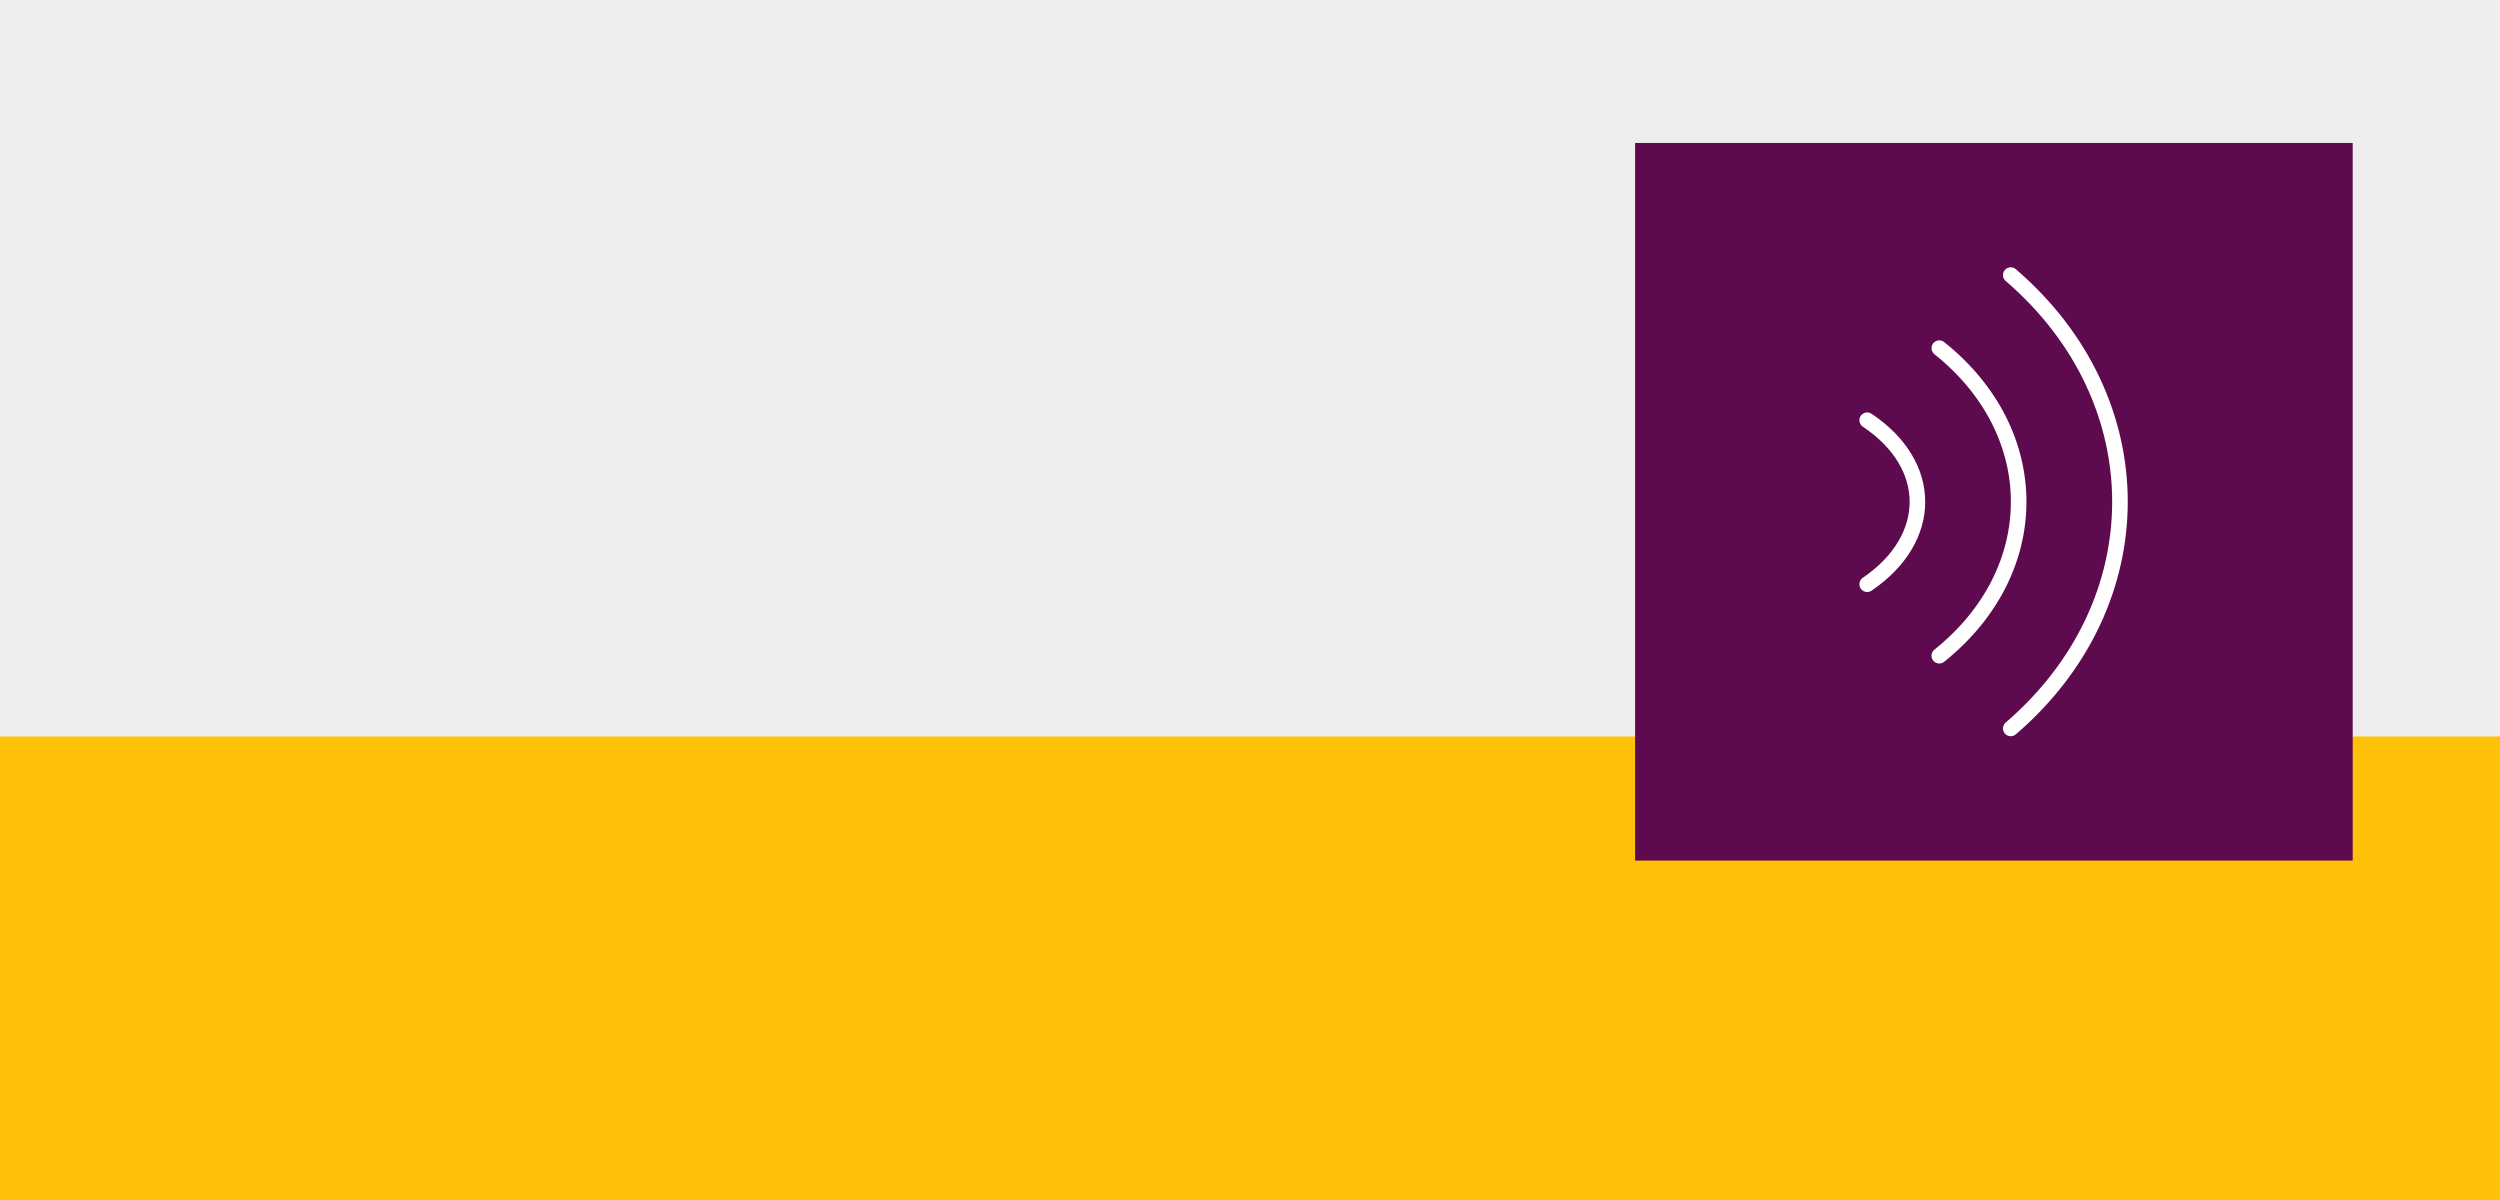
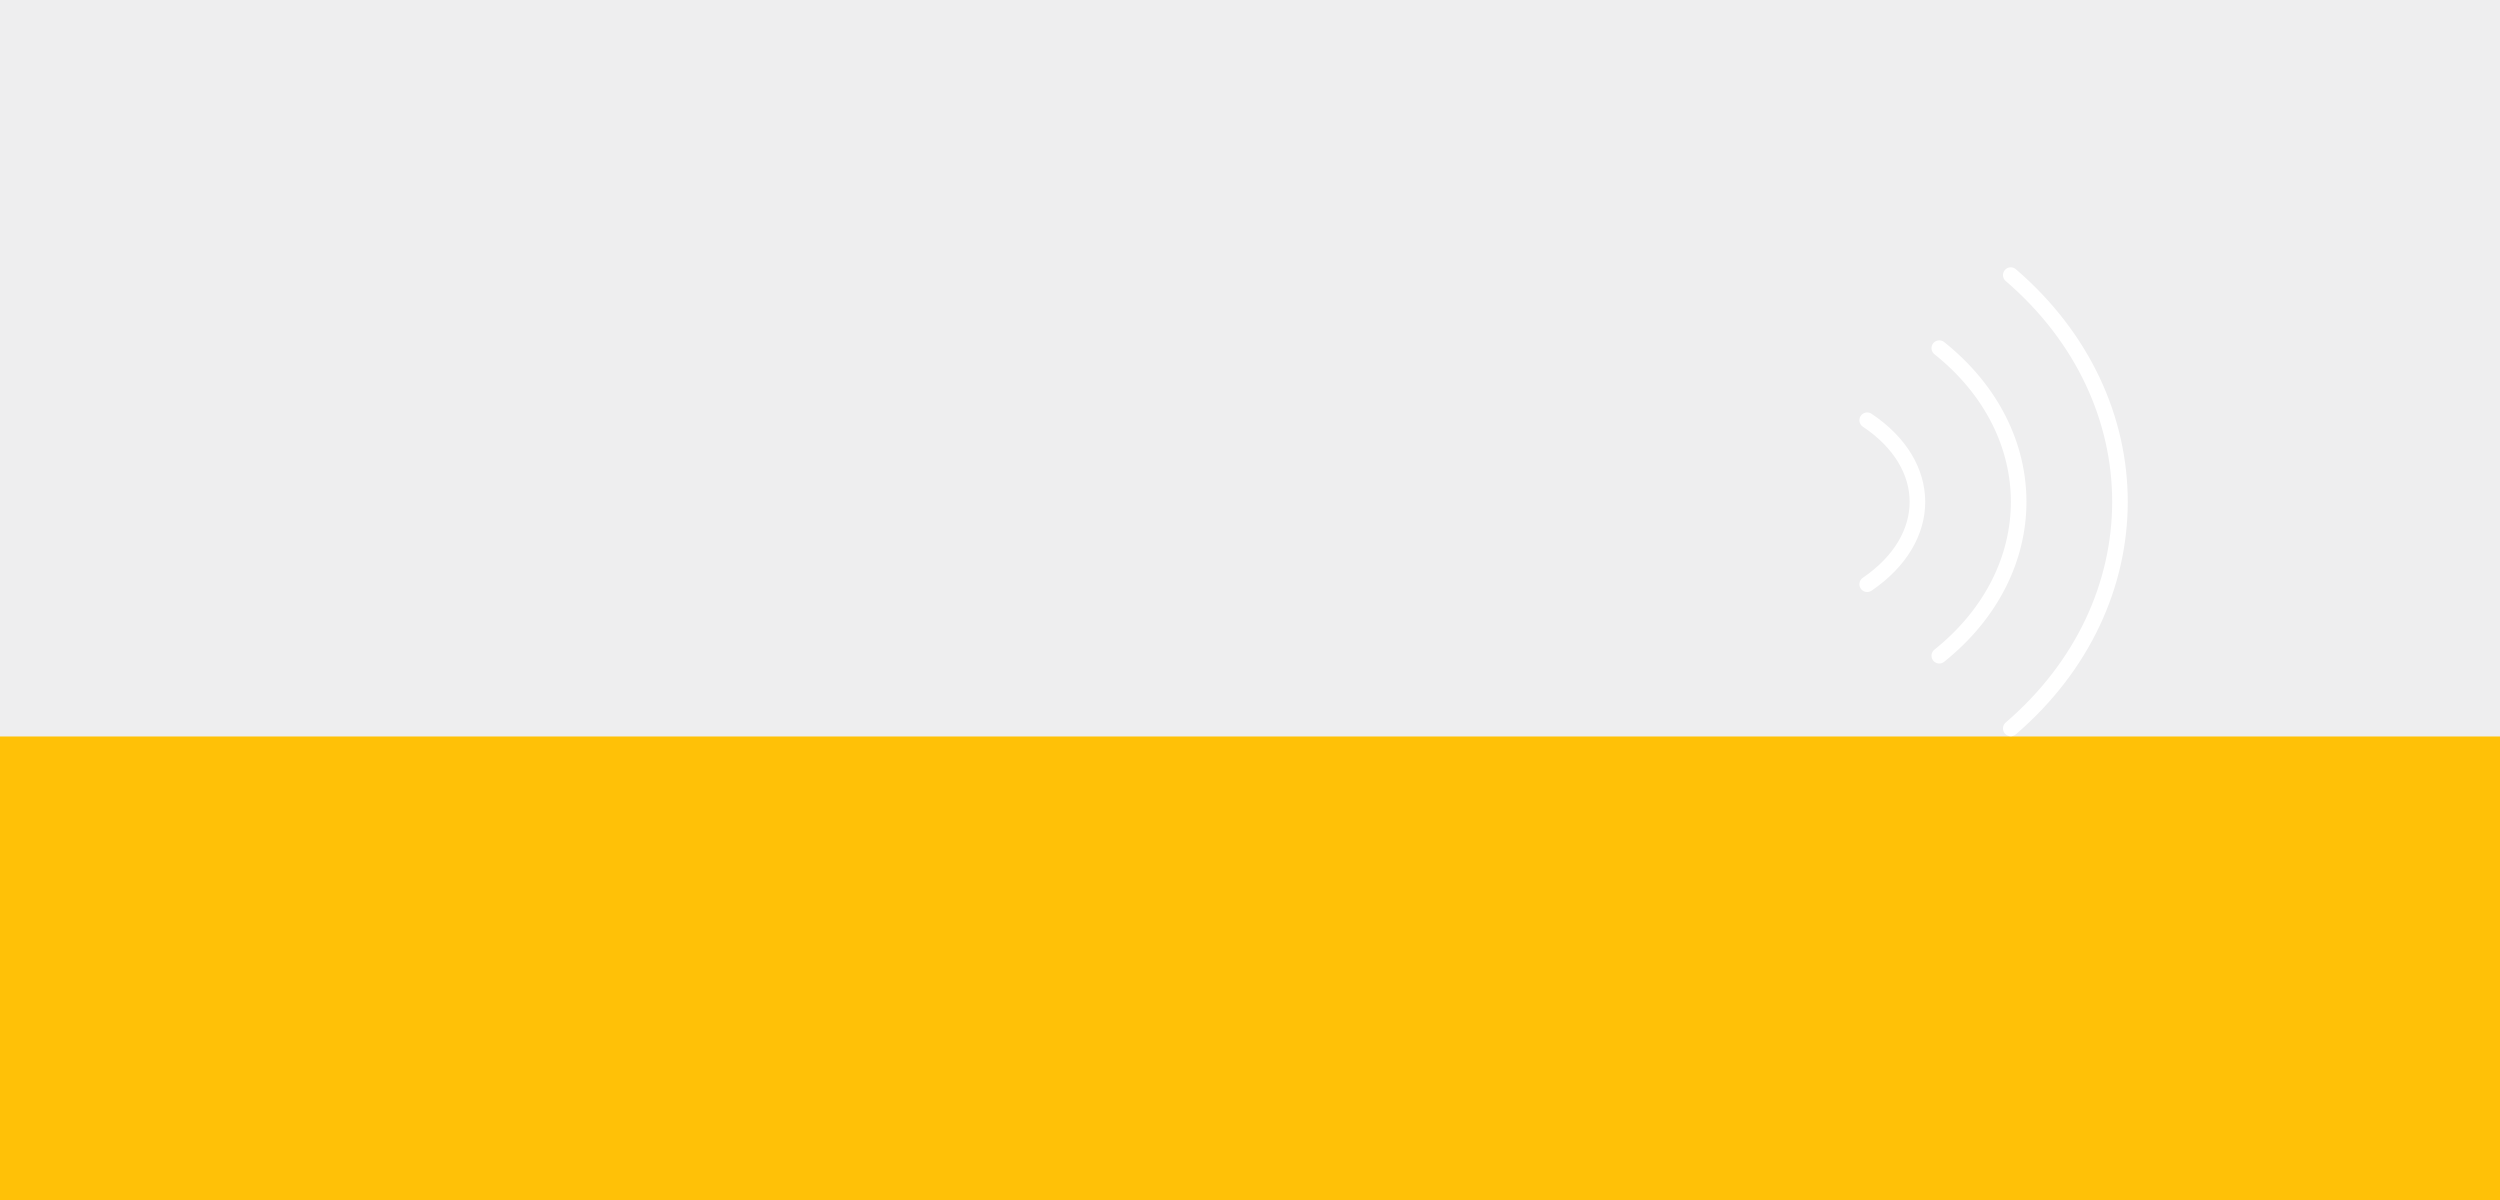
<svg xmlns="http://www.w3.org/2000/svg" xml:space="preserve" width="80.792mm" height="38.781mm" version="1.1" style="shape-rendering:geometricPrecision; text-rendering:geometricPrecision; image-rendering:optimizeQuality; fill-rule:evenodd; clip-rule:evenodd" viewBox="0 0 8079 3878">
  <defs>
    <style type="text/css">
   
    .str0 {stroke:white;stroke-width:50.34;stroke-linecap:round;stroke-linejoin:bevel}
    .fil3 {fill:none}
    .fil2 {fill:#5D0A4E}
    .fil0 {fill:#FFC107}
    .fil1 {fill:#EEEEEF}
   
  </style>
  </defs>
  <g id="Слой_x0020_1">
    <g id="_272700784">
      <polygon class="fil0" points="0,0 8079,0 8079,3878 0,3878 " />
      <polygon class="fil1" points="0,0 8079,0 8079,2380 0,2380 " />
-       <polygon class="fil2" points="5284,462 7603,462 7603,2781 5284,2781 " />
      <path class="fil3 str0" d="M6498 2354c470,-404 471,-1060 0,-1465m-464 999c217,-148 216,-386 0,-530m233 761c342,-274 342,-721 0,-994" />
    </g>
  </g>
</svg>